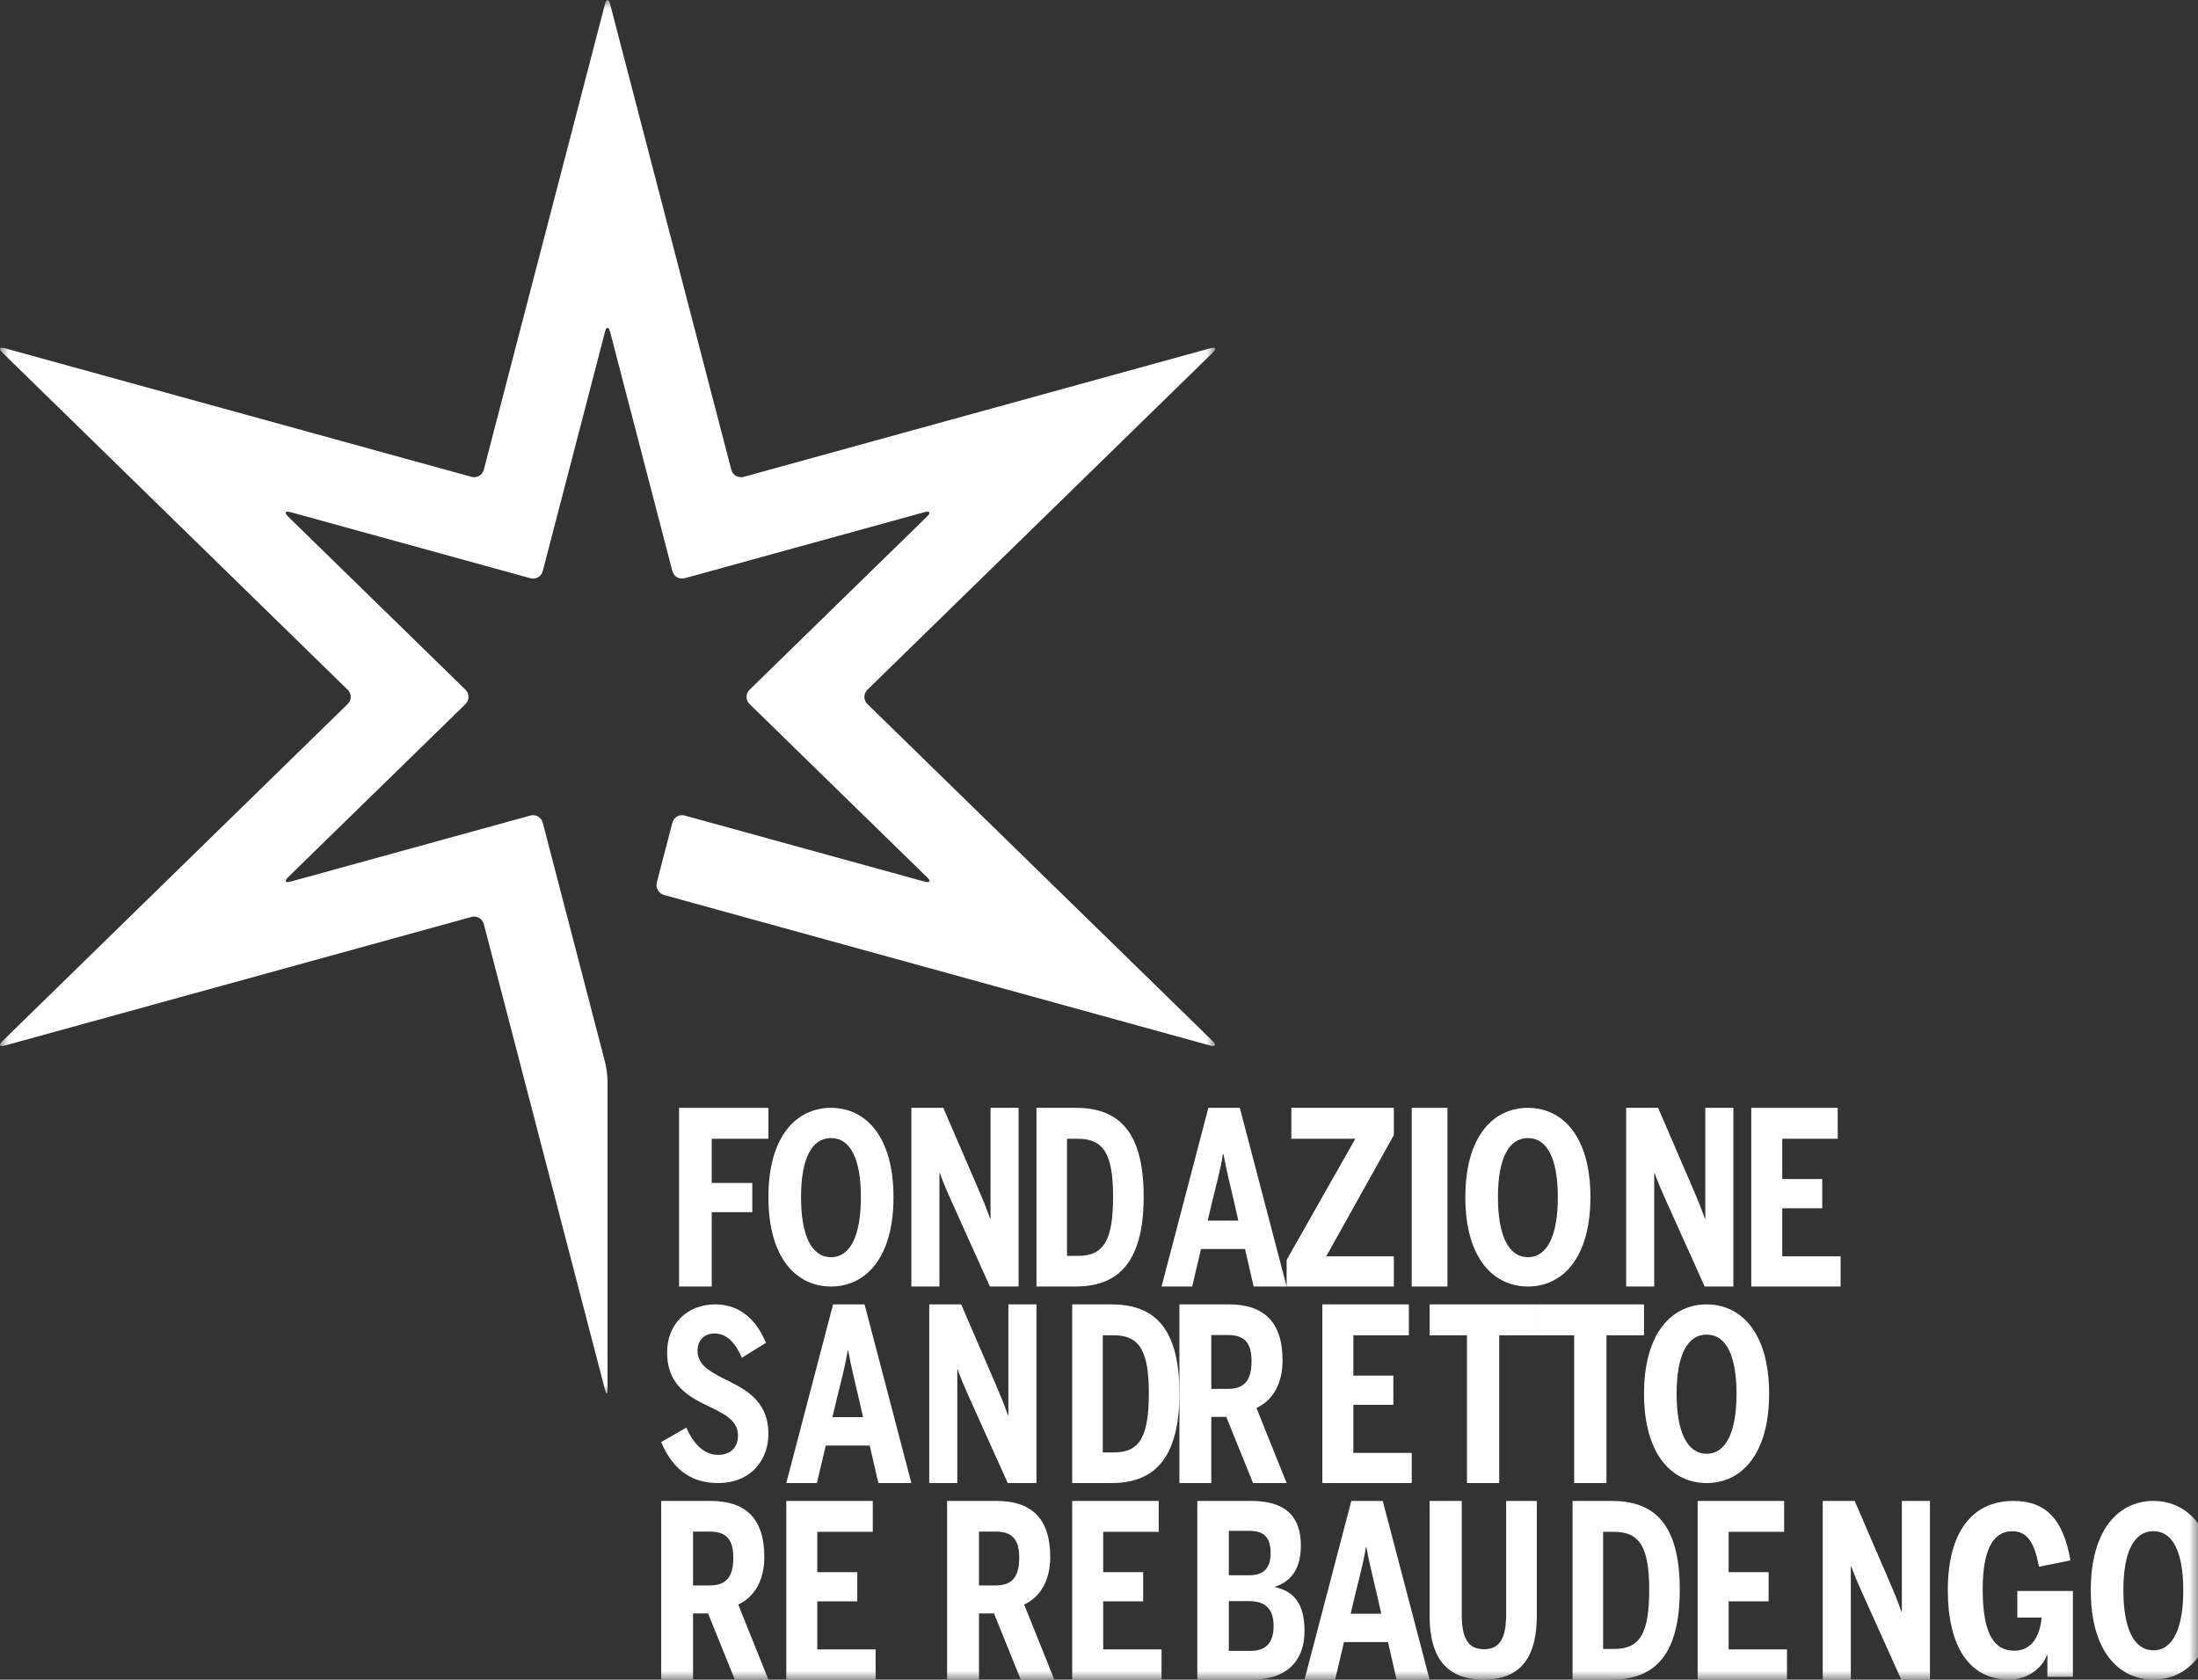
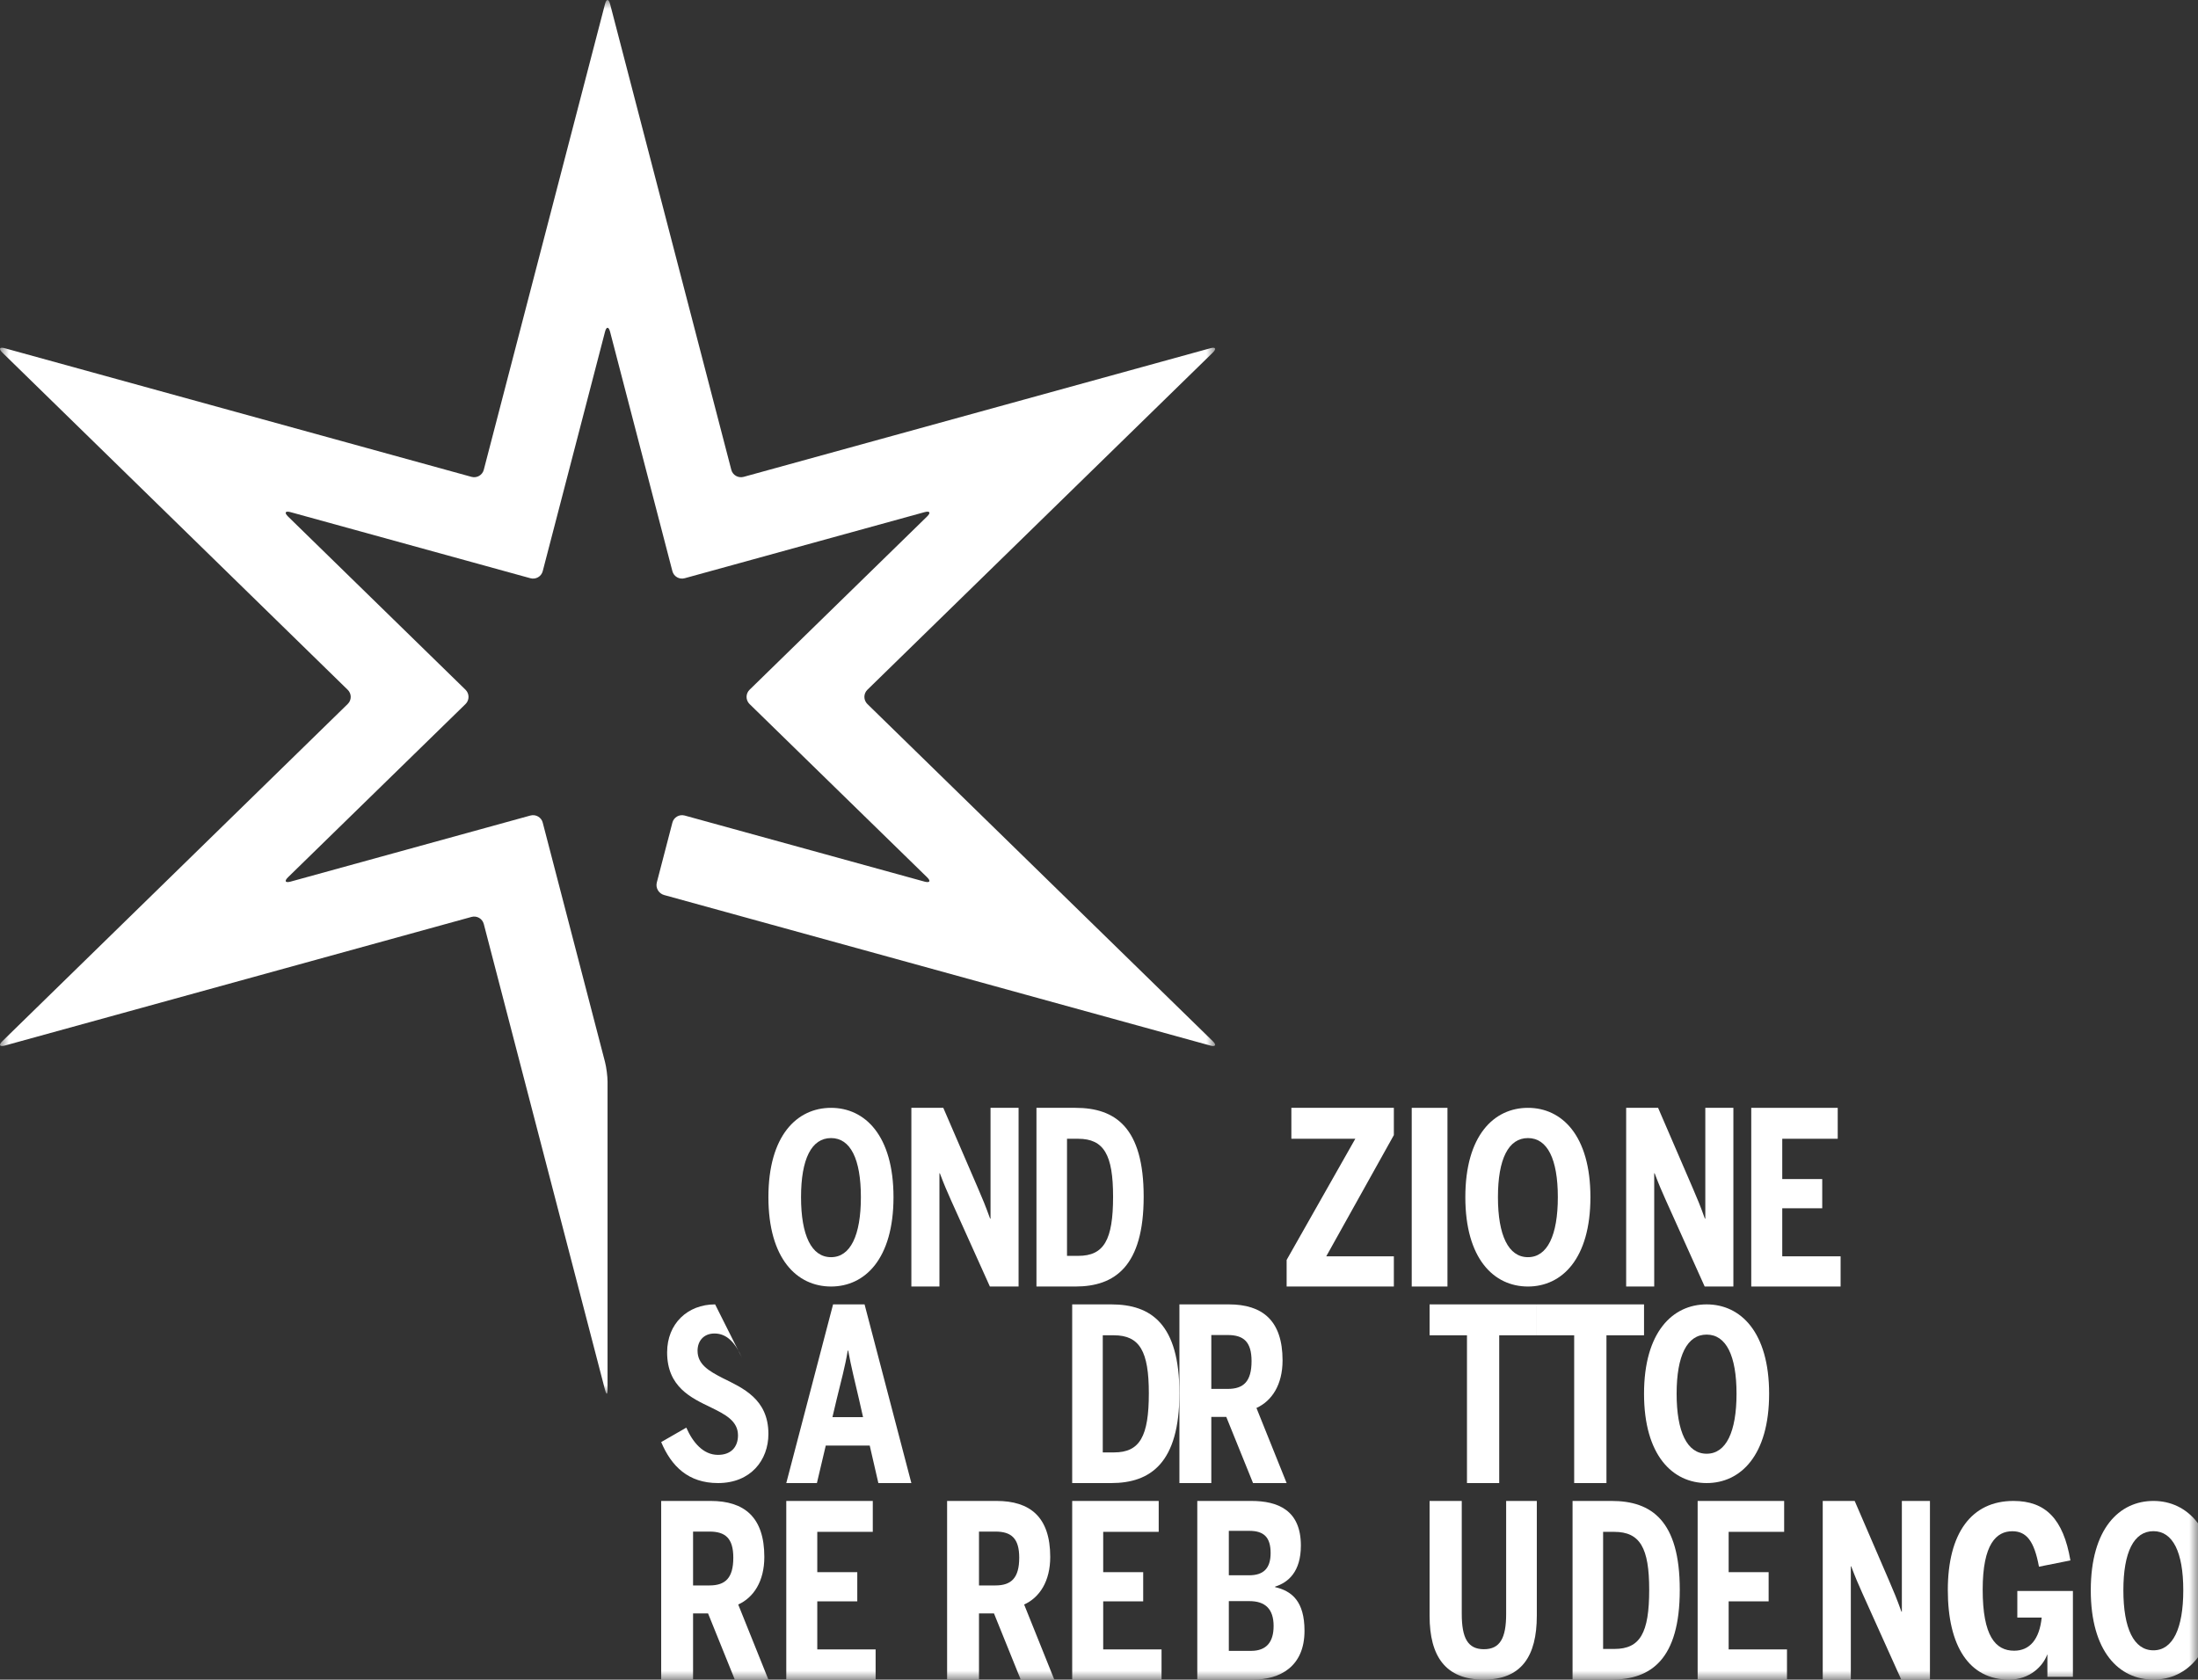
<svg xmlns="http://www.w3.org/2000/svg" xmlns:xlink="http://www.w3.org/1999/xlink" width="123px" height="94px" viewBox="0 0 123 94" version="1.1">
  <rect x="0" y="0" width="123" height="94" fill="#333333" stroke="none" />
  <title>Group 42</title>
  <defs>
    <polygon id="path-1" points="0 0 68 0 68 78 0 78" />
    <polygon id="path-3" points="0 94 123 94 123 0 0 0" />
  </defs>
  <g id="Page-1" stroke="none" stroke-width="1" fill="none" fill-rule="evenodd">
    <g id="01-home" transform="translate(-1366, -8041)">
      <g id="Group-8" transform="translate(0, 7850)">
        <g id="Group-42" transform="translate(1366, 191)">
          <g id="Group-3">
            <mask id="mask-2" fill="white">
              <use xlink:href="#path-1" />
            </mask>
            <g id="Clip-2" />
            <path d="M36.755,49.389 C36.677,49.693 36.86,50.004 37.161,50.089 L67.724,58.513 C68.026,58.594 68.091,58.484 67.866,58.268 L48.538,39.4 C48.315,39.181 48.315,38.824 48.538,38.604 L67.866,19.735 C68.091,19.516 68.026,19.407 67.724,19.491 L41.616,26.687 C41.313,26.77 40.999,26.592 40.923,26.29 L34.141,0.226 C34.061,-0.075 33.934,-0.075 33.856,0.226 L27.073,26.29 C26.996,26.592 26.684,26.77 26.385,26.687 L0.276,19.491 C-0.027,19.407 -0.09,19.516 0.134,19.735 L19.457,38.604 C19.683,38.824 19.683,39.181 19.457,39.4 L0.134,58.268 C-0.09,58.484 -0.027,58.594 0.276,58.513 L26.385,51.316 C26.684,51.233 26.996,51.411 27.073,51.713 L33.856,77.78 C33.934,78.081 33.999,78.072 33.999,77.761 L33.999,60.548 C33.999,60.238 33.934,59.734 33.856,59.432 L30.371,46.038 C30.293,45.736 29.982,45.559 29.678,45.642 L16.263,49.339 C15.961,49.42 15.897,49.312 16.12,49.094 L26.053,39.4 C26.274,39.181 26.274,38.824 26.053,38.604 L16.12,28.908 C15.897,28.69 15.961,28.581 16.263,28.663 L29.678,32.36 C29.982,32.445 30.293,32.266 30.371,31.965 L33.856,18.57 C33.934,18.268 34.061,18.268 34.141,18.57 L37.627,31.965 C37.706,32.266 38.015,32.445 38.318,32.36 L51.735,28.663 C52.036,28.581 52.102,28.69 51.877,28.908 L41.944,38.604 C41.722,38.824 41.722,39.181 41.944,39.4 L51.877,49.094 C52.102,49.312 52.036,49.42 51.735,49.339 L38.318,45.642 C38.015,45.559 37.706,45.736 37.627,46.038 L36.755,49.389 Z" id="Fill-1" fill="#FFFFFF" mask="url(#mask-2)" />
          </g>
-           <polygon id="Fill-4" fill="#FFFFFF" points="38 62 43 62 43 63.731 39.828 63.731 39.828 66.203 42.098 66.203 42.098 67.838 39.828 67.838 39.828 72 38 72" />
          <path d="M48.175,67 C48.175,64.865 47.592,63.692 46.506,63.692 C45.41,63.692 44.826,64.865 44.826,67 C44.826,69.135 45.41,70.358 46.506,70.358 C47.592,70.358 48.175,69.135 48.175,67 M43,67 C43,63.549 44.598,62 46.506,62 C48.402,62 50,63.549 50,67 C50,70.45 48.402,72 46.506,72 C44.598,72 43,70.45 43,67" id="Fill-6" fill="#FFFFFF" />
          <path d="M51,62 L52.787,62 L54.722,66.485 C54.997,67.121 55.132,67.444 55.407,68.201 L55.43,68.201 L55.43,62 L57,62 L57,72 L55.394,72 L53.208,67.147 C52.97,66.608 52.844,66.325 52.594,65.662 L52.571,65.662 L52.571,72 L51,72 L51,62 Z" id="Fill-8" fill="#FFFFFF" />
          <path d="M60.341,70.284 C61.781,70.284 62.288,69.391 62.288,66.972 C62.288,64.635 61.781,63.731 60.329,63.731 L59.71,63.731 L59.71,70.284 L60.341,70.284 Z M58,62 L60.184,62 C62.424,62 64,63.107 64,66.972 C64,70.864 62.39,72 60.184,72 L58,72 L58,62 Z" id="Fill-10" fill="#FFFFFF" />
-           <path d="M69.068,67.304 C68.826,66.254 68.634,65.513 68.464,64.583 L68.439,64.583 C68.283,65.526 68.078,66.239 67.824,67.289 L67.583,68.311 L69.296,68.311 L69.068,67.304 Z M66.713,72 L65,72 L67.62,62 L69.38,62 L72,72 L70.154,72 L69.671,69.901 L67.209,69.901 L66.713,72 Z" id="Fill-12" fill="#FFFFFF" />
          <polygon id="Fill-14" fill="#FFFFFF" points="72 70.512 75.843 63.731 72.265 63.731 72.265 62 78 62 78 63.526 74.217 70.31 78 70.31 78 72 72 72" />
          <mask id="mask-4" fill="white">
            <use xlink:href="#path-3" />
          </mask>
          <g id="Clip-17" />
          <polygon id="Fill-16" fill="#FFFFFF" mask="url(#mask-4)" points="79 72 81 72 81 62 79 62" />
          <path d="M87.176,67 C87.176,64.865 86.591,63.692 85.505,63.692 C84.41,63.692 83.825,64.865 83.825,67 C83.825,69.135 84.41,70.358 85.505,70.358 C86.591,70.358 87.176,69.135 87.176,67 M82,67 C82,63.549 83.598,62 85.505,62 C87.402,62 89,63.549 89,67 C89,70.45 87.402,72 85.505,72 C83.598,72 82,70.45 82,67" id="Fill-18" fill="#FFFFFF" mask="url(#mask-4)" />
          <path d="M91,62 L92.787,62 L94.723,66.485 C94.996,67.121 95.134,67.444 95.406,68.201 L95.429,68.201 L95.429,62 L97,62 L97,72 L95.394,72 L93.209,67.147 C92.97,66.608 92.844,66.325 92.593,65.662 L92.57,65.662 L92.57,72 L91,72 L91,62 Z" id="Fill-19" fill="#FFFFFF" mask="url(#mask-4)" />
          <polygon id="Fill-20" fill="#FFFFFF" mask="url(#mask-4)" points="98 62 102.839 62 102.839 63.731 99.735 63.731 99.735 65.986 101.972 65.986 101.972 67.621 99.735 67.621 99.735 70.31 103 70.31 103 72 98 72" />
-           <path d="M37,80.706 L38.406,79.897 C38.772,80.731 39.355,81.422 40.179,81.422 C40.91,81.422 41.298,80.98 41.298,80.328 C41.298,79.531 40.601,79.166 39.801,78.775 C38.691,78.24 37.332,77.629 37.332,75.685 C37.332,74.081 38.476,73 40.018,73 C41.469,73 42.349,73.925 42.865,75.151 L41.516,75.985 C41.162,75.176 40.693,74.629 39.984,74.629 C39.378,74.629 39.035,75.046 39.035,75.595 C39.035,76.363 39.676,76.729 40.43,77.119 C41.562,77.68 43,78.293 43,80.249 C43,81.71 42.018,83 40.179,83 C38.52,83 37.572,82.062 37,80.706" id="Fill-21" fill="#FFFFFF" mask="url(#mask-4)" />
+           <path d="M37,80.706 L38.406,79.897 C38.772,80.731 39.355,81.422 40.179,81.422 C40.91,81.422 41.298,80.98 41.298,80.328 C41.298,79.531 40.601,79.166 39.801,78.775 C38.691,78.24 37.332,77.629 37.332,75.685 C37.332,74.081 38.476,73 40.018,73 L41.516,75.985 C41.162,75.176 40.693,74.629 39.984,74.629 C39.378,74.629 39.035,75.046 39.035,75.595 C39.035,76.363 39.676,76.729 40.43,77.119 C41.562,77.68 43,78.293 43,80.249 C43,81.71 42.018,83 40.179,83 C38.52,83 37.572,82.062 37,80.706" id="Fill-21" fill="#FFFFFF" mask="url(#mask-4)" />
          <path d="M48.068,78.303 C47.827,77.254 47.633,76.513 47.465,75.584 L47.44,75.584 C47.283,76.526 47.078,77.24 46.825,78.289 L46.583,79.312 L48.297,79.312 L48.068,78.303 Z M45.714,83 L44,83 L46.619,73 L48.381,73 L51,83 L49.153,83 L48.67,80.901 L46.21,80.901 L45.714,83 Z" id="Fill-22" fill="#FFFFFF" mask="url(#mask-4)" />
-           <path d="M52,73 L53.788,73 L55.724,77.486 C55.996,78.122 56.133,78.445 56.406,79.202 L56.429,79.202 L56.429,73 L58,73 L58,83 L56.394,83 L54.208,78.148 C53.97,77.609 53.845,77.325 53.595,76.662 L53.57,76.662 L53.57,83 L52,83 L52,73 Z" id="Fill-23" fill="#FFFFFF" mask="url(#mask-4)" />
          <path d="M62.342,81.284 C63.783,81.284 64.289,80.391 64.289,77.973 C64.289,75.635 63.783,74.729 62.33,74.729 L61.711,74.729 L61.711,81.284 L62.342,81.284 Z M60,73 L62.184,73 C64.424,73 66,74.108 66,77.973 C66,81.865 64.391,83 62.184,83 L60,83 L60,73 Z" id="Fill-24" fill="#FFFFFF" mask="url(#mask-4)" />
          <path d="M68.706,77.73 C69.593,77.73 70.037,77.31 70.037,76.176 C70.037,75.094 69.593,74.715 68.706,74.715 L67.785,74.715 L67.785,77.73 L68.706,77.73 Z M66,73 L68.767,73 C70.635,73 71.772,73.892 71.772,76.134 C71.772,77.499 71.173,78.405 70.311,78.797 L72,83 L70.12,83 L68.622,79.297 L67.785,79.297 L67.785,83 L66,83 L66,73 Z" id="Fill-25" fill="#FFFFFF" mask="url(#mask-4)" />
-           <polygon id="Fill-26" fill="#FFFFFF" mask="url(#mask-4)" points="74 73 78.84 73 78.84 74.729 75.734 74.729 75.734 76.986 77.972 76.986 77.972 78.621 75.734 78.621 75.734 81.311 79 81.311 79 83 74 83" />
          <polygon id="Fill-27" fill="#FFFFFF" mask="url(#mask-4)" points="82.092 74.729 80 74.729 80 73 86 73 86 74.729 83.896 74.729 83.896 83 82.092 83" />
          <polygon id="Fill-28" fill="#FFFFFF" mask="url(#mask-4)" points="88.091 74.729 86 74.729 86 73 92 73 92 74.729 89.897 74.729 89.897 83 88.091 83" />
          <path d="M97.176,78 C97.176,75.864 96.592,74.691 95.505,74.691 C94.41,74.691 93.824,75.864 93.824,78 C93.824,80.135 94.41,81.358 95.505,81.358 C96.592,81.358 97.176,80.135 97.176,78 M92,78 C92,74.548 93.599,73 95.505,73 C97.403,73 99,74.548 99,78 C99,81.45 97.403,83 95.505,83 C93.599,83 92,81.45 92,78" id="Fill-29" fill="#FFFFFF" mask="url(#mask-4)" />
          <path d="M39.707,88.729 C40.593,88.729 41.036,88.309 41.036,87.175 C41.036,86.093 40.593,85.715 39.707,85.715 L38.784,85.715 L38.784,88.729 L39.707,88.729 Z M37,84 L39.767,84 C41.635,84 42.772,84.891 42.772,87.133 C42.772,88.499 42.173,89.405 41.311,89.797 L43,94 L41.12,94 L39.623,90.295 L38.784,90.295 L38.784,94 L37,94 L37,84 Z" id="Fill-30" fill="#FFFFFF" mask="url(#mask-4)" />
          <polygon id="Fill-31" fill="#FFFFFF" mask="url(#mask-4)" points="44 84 48.841 84 48.841 85.73 45.735 85.73 45.735 87.985 47.973 87.985 47.973 89.621 45.735 89.621 45.735 92.309 49 92.309 49 94 44 94" />
          <path d="M70.006,92.391 C70.876,92.391 71.271,91.891 71.271,90.998 C71.271,90.039 70.792,89.607 69.922,89.607 L68.765,89.607 L68.765,92.391 L70.006,92.391 Z M69.899,88.161 C70.697,88.161 71.104,87.782 71.104,86.917 C71.104,86.04 70.734,85.674 69.911,85.674 L68.765,85.674 L68.765,88.161 L69.899,88.161 Z M67,84 L70.017,84 C71.51,84 72.797,84.513 72.797,86.499 C72.797,87.959 72.094,88.565 71.354,88.795 L71.354,88.823 C72.296,89.04 73,89.621 73,91.268 C73,93.281 71.617,94 70.125,94 L67,94 L67,84 Z" id="Fill-32" fill="#FFFFFF" mask="url(#mask-4)" />
-           <path d="M77.068,89.303 C76.826,88.253 76.633,87.512 76.464,86.584 L76.439,86.584 C76.283,87.526 76.077,88.239 75.824,89.288 L75.583,90.311 L77.296,90.311 L77.068,89.303 Z M74.713,94 L73,94 L75.62,84 L77.38,84 L80,94 L78.152,94 L77.672,91.899 L75.209,91.899 L74.713,94 Z" id="Fill-33" fill="#FFFFFF" mask="url(#mask-4)" />
          <path d="M80,90.436 L80,84 L81.8,84 L81.8,90.316 C81.8,91.686 82.143,92.298 83.042,92.298 C83.941,92.298 84.284,91.673 84.284,90.33 L84.284,84 L86,84 L86,90.422 C86,92.698 85.136,94 83.018,94 C80.899,94 80,92.698 80,90.436" id="Fill-34" fill="#FFFFFF" mask="url(#mask-4)" />
          <path d="M90.341,92.283 C91.782,92.283 92.289,91.39 92.289,88.972 C92.289,86.633 91.782,85.73 90.329,85.73 L89.71,85.73 L89.71,92.283 L90.341,92.283 Z M88,84 L90.183,84 C92.423,84 94,85.106 94,88.972 C94,92.863 92.391,94 90.183,94 L88,94 L88,84 Z" id="Fill-35" fill="#FFFFFF" mask="url(#mask-4)" />
          <polygon id="Fill-36" fill="#FFFFFF" mask="url(#mask-4)" points="95 84 99.841 84 99.841 85.73 96.735 85.73 96.735 87.985 98.973 87.985 98.973 89.621 96.735 89.621 96.735 92.309 100 92.309 100 94 95 94" />
          <path d="M102,84 L103.788,84 L105.723,88.485 C105.996,89.12 106.133,89.444 106.406,90.201 L106.428,90.201 L106.428,84 L108,84 L108,94 L106.395,94 L104.21,89.147 C103.97,88.607 103.844,88.324 103.594,87.662 L103.572,87.662 L103.572,94 L102,94 L102,84 Z" id="Fill-37" fill="#FFFFFF" mask="url(#mask-4)" />
          <path d="M109,88.987 C109,85.814 110.314,84 112.673,84 C114.469,84 115.464,85.005 115.86,87.329 L114.1,87.68 C113.833,86.22 113.386,85.696 112.609,85.696 C111.728,85.696 110.951,86.389 110.951,88.961 C110.951,91.559 111.666,92.382 112.71,92.382 C113.578,92.382 114.126,91.754 114.253,90.527 L112.889,90.527 L112.889,89.039 L116,89.039 L116,93.845 L114.572,93.845 L114.572,92.603 L114.558,92.603 C114.329,93.242 113.59,94 112.43,94 C110.199,94 109,92.132 109,88.987" id="Fill-38" fill="#FFFFFF" mask="url(#mask-4)" />
          <path d="M122.176,89 C122.176,86.865 121.591,85.692 120.506,85.692 C119.409,85.692 118.824,86.865 118.824,89 C118.824,91.136 119.409,92.36 120.506,92.36 C121.591,92.36 122.176,91.136 122.176,89 M117,89 C117,85.549 118.597,84 120.506,84 C122.403,84 124,85.549 124,89 C124,92.451 122.403,94 120.506,94 C118.597,94 117,92.451 117,89" id="Fill-39" fill="#FFFFFF" mask="url(#mask-4)" />
          <path d="M55.707,88.729 C56.593,88.729 57.036,88.309 57.036,87.175 C57.036,86.093 56.593,85.715 55.707,85.715 L54.784,85.715 L54.784,88.729 L55.707,88.729 Z M53,84 L55.767,84 C57.635,84 58.771,84.891 58.771,87.133 C58.771,88.499 58.174,89.405 57.311,89.797 L59,94 L57.12,94 L55.623,90.295 L54.784,90.295 L54.784,94 L53,94 L53,84 Z" id="Fill-40" fill="#FFFFFF" mask="url(#mask-4)" />
          <polygon id="Fill-41" fill="#FFFFFF" mask="url(#mask-4)" points="60 84 64.841 84 64.841 85.73 61.735 85.73 61.735 87.985 63.973 87.985 63.973 89.621 61.735 89.621 61.735 92.309 65 92.309 65 94 60 94" />
        </g>
      </g>
    </g>
  </g>
</svg>